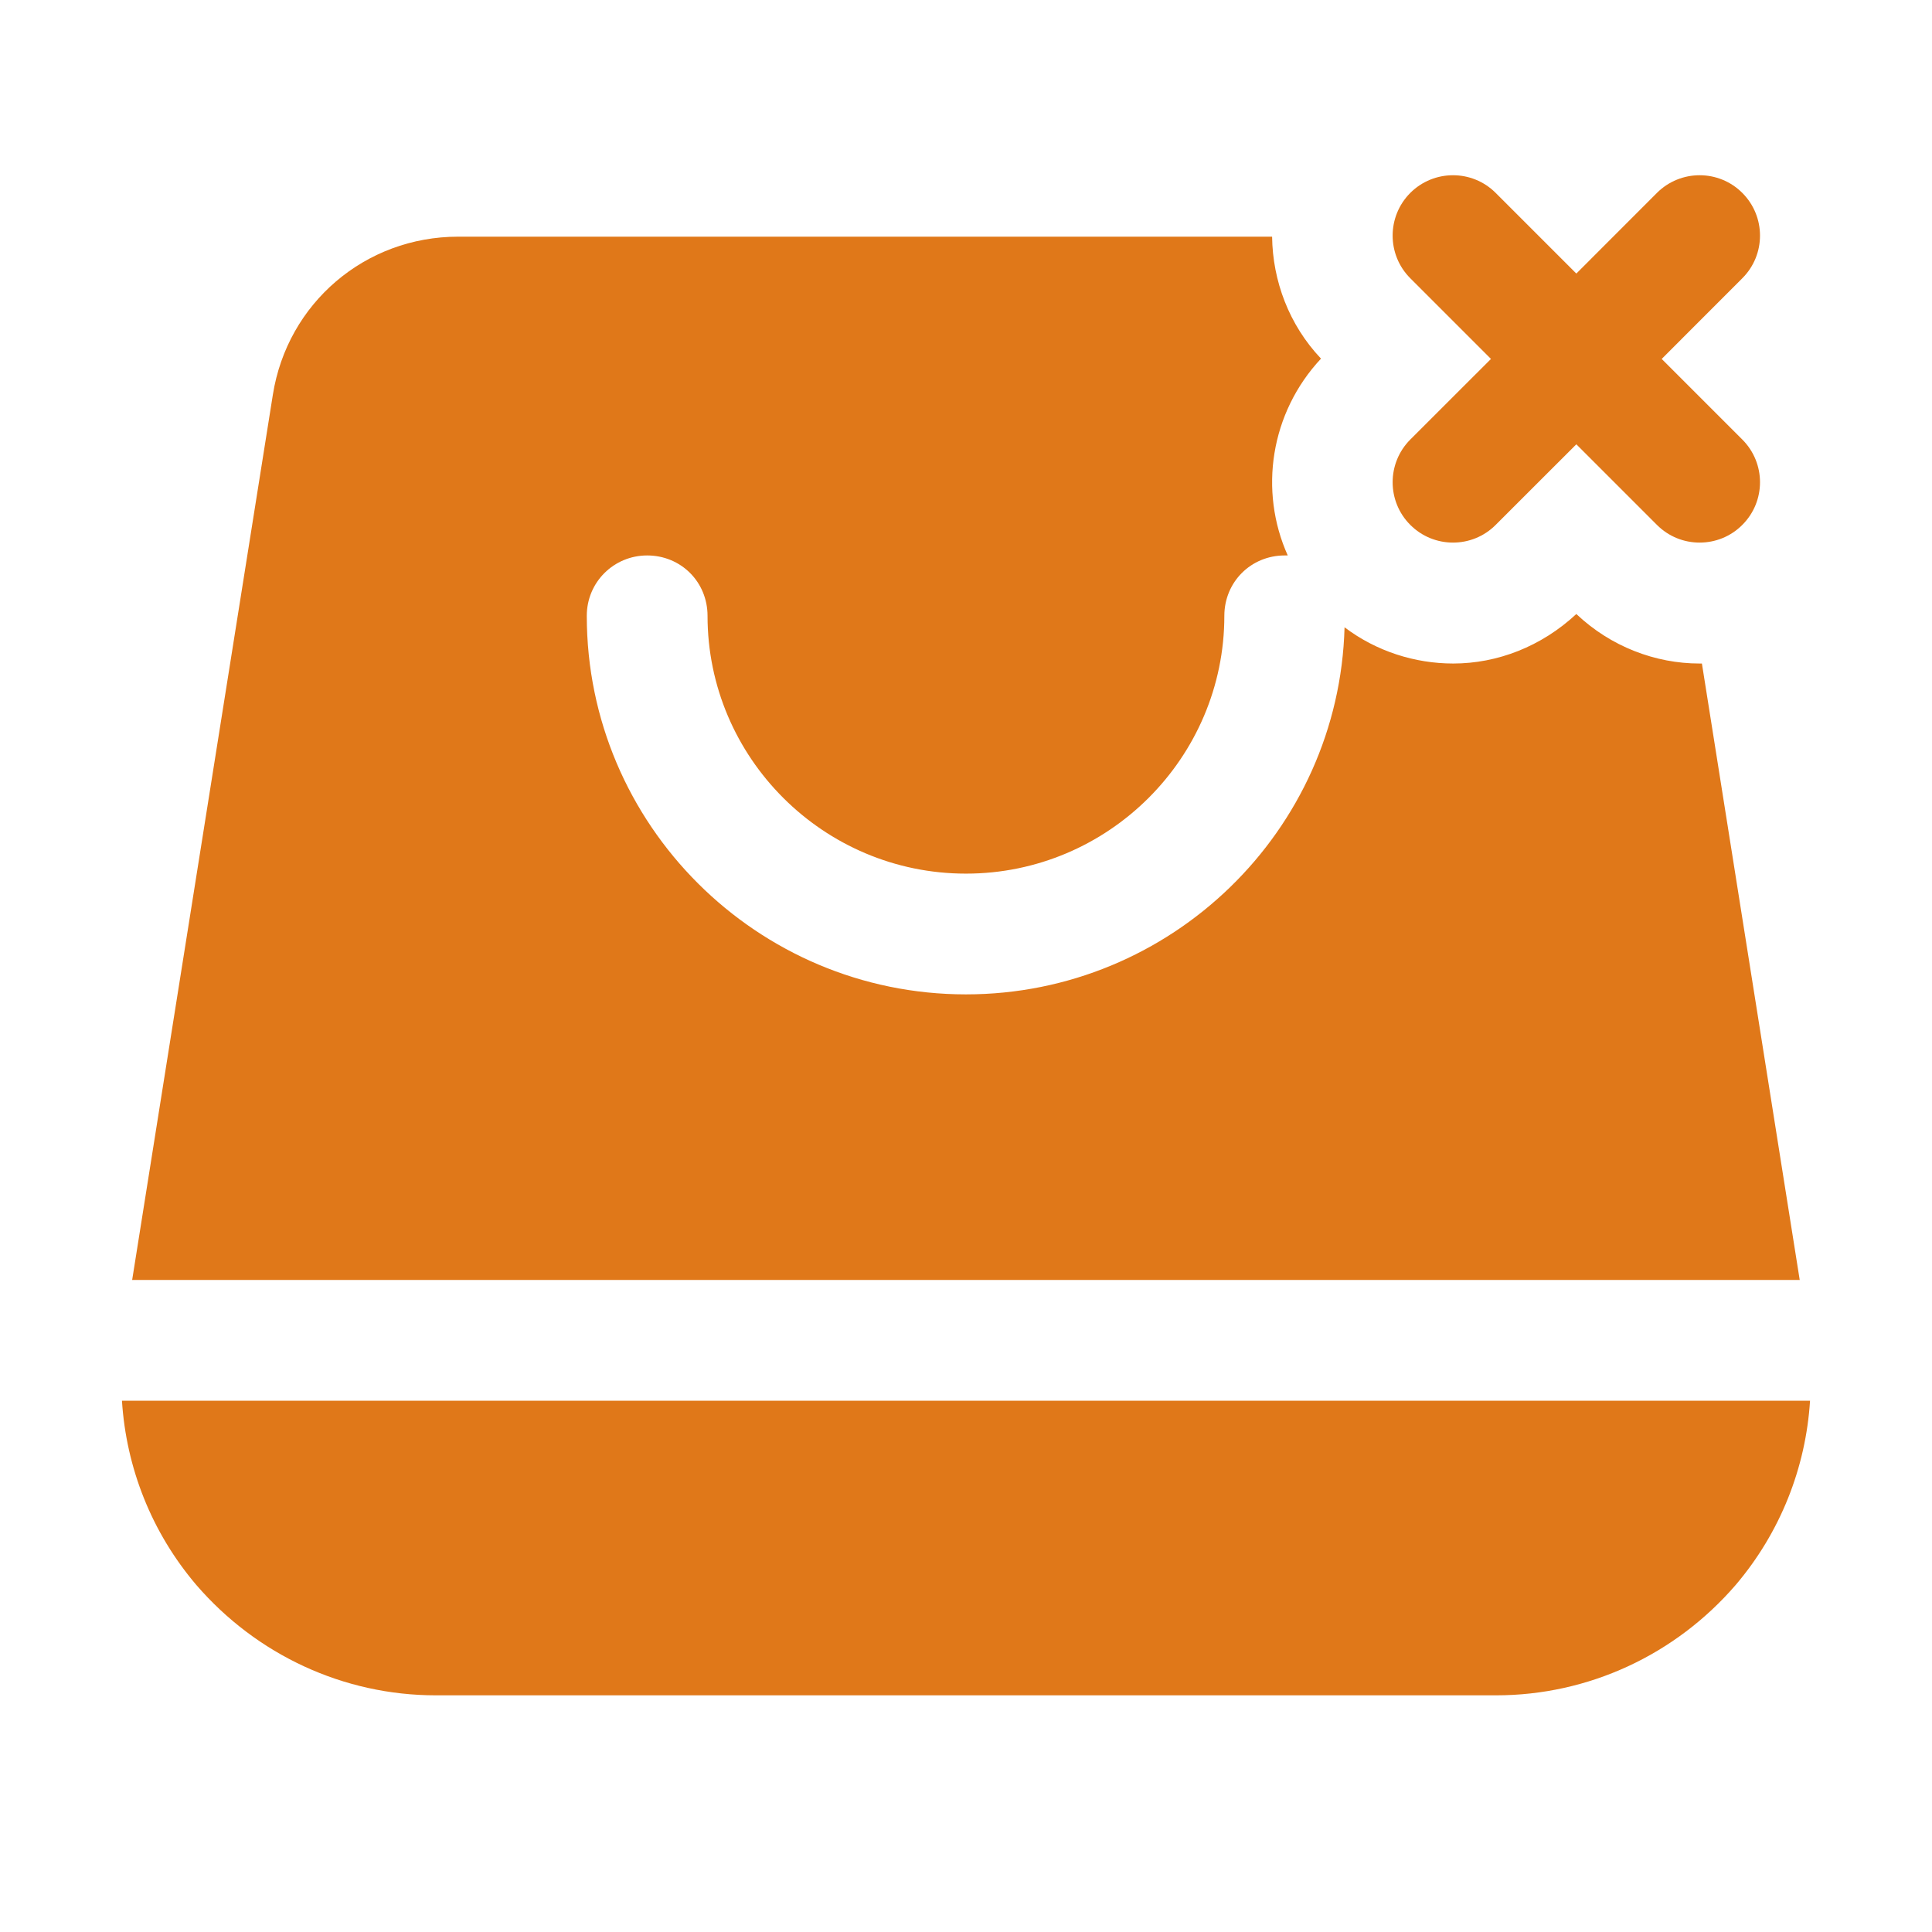
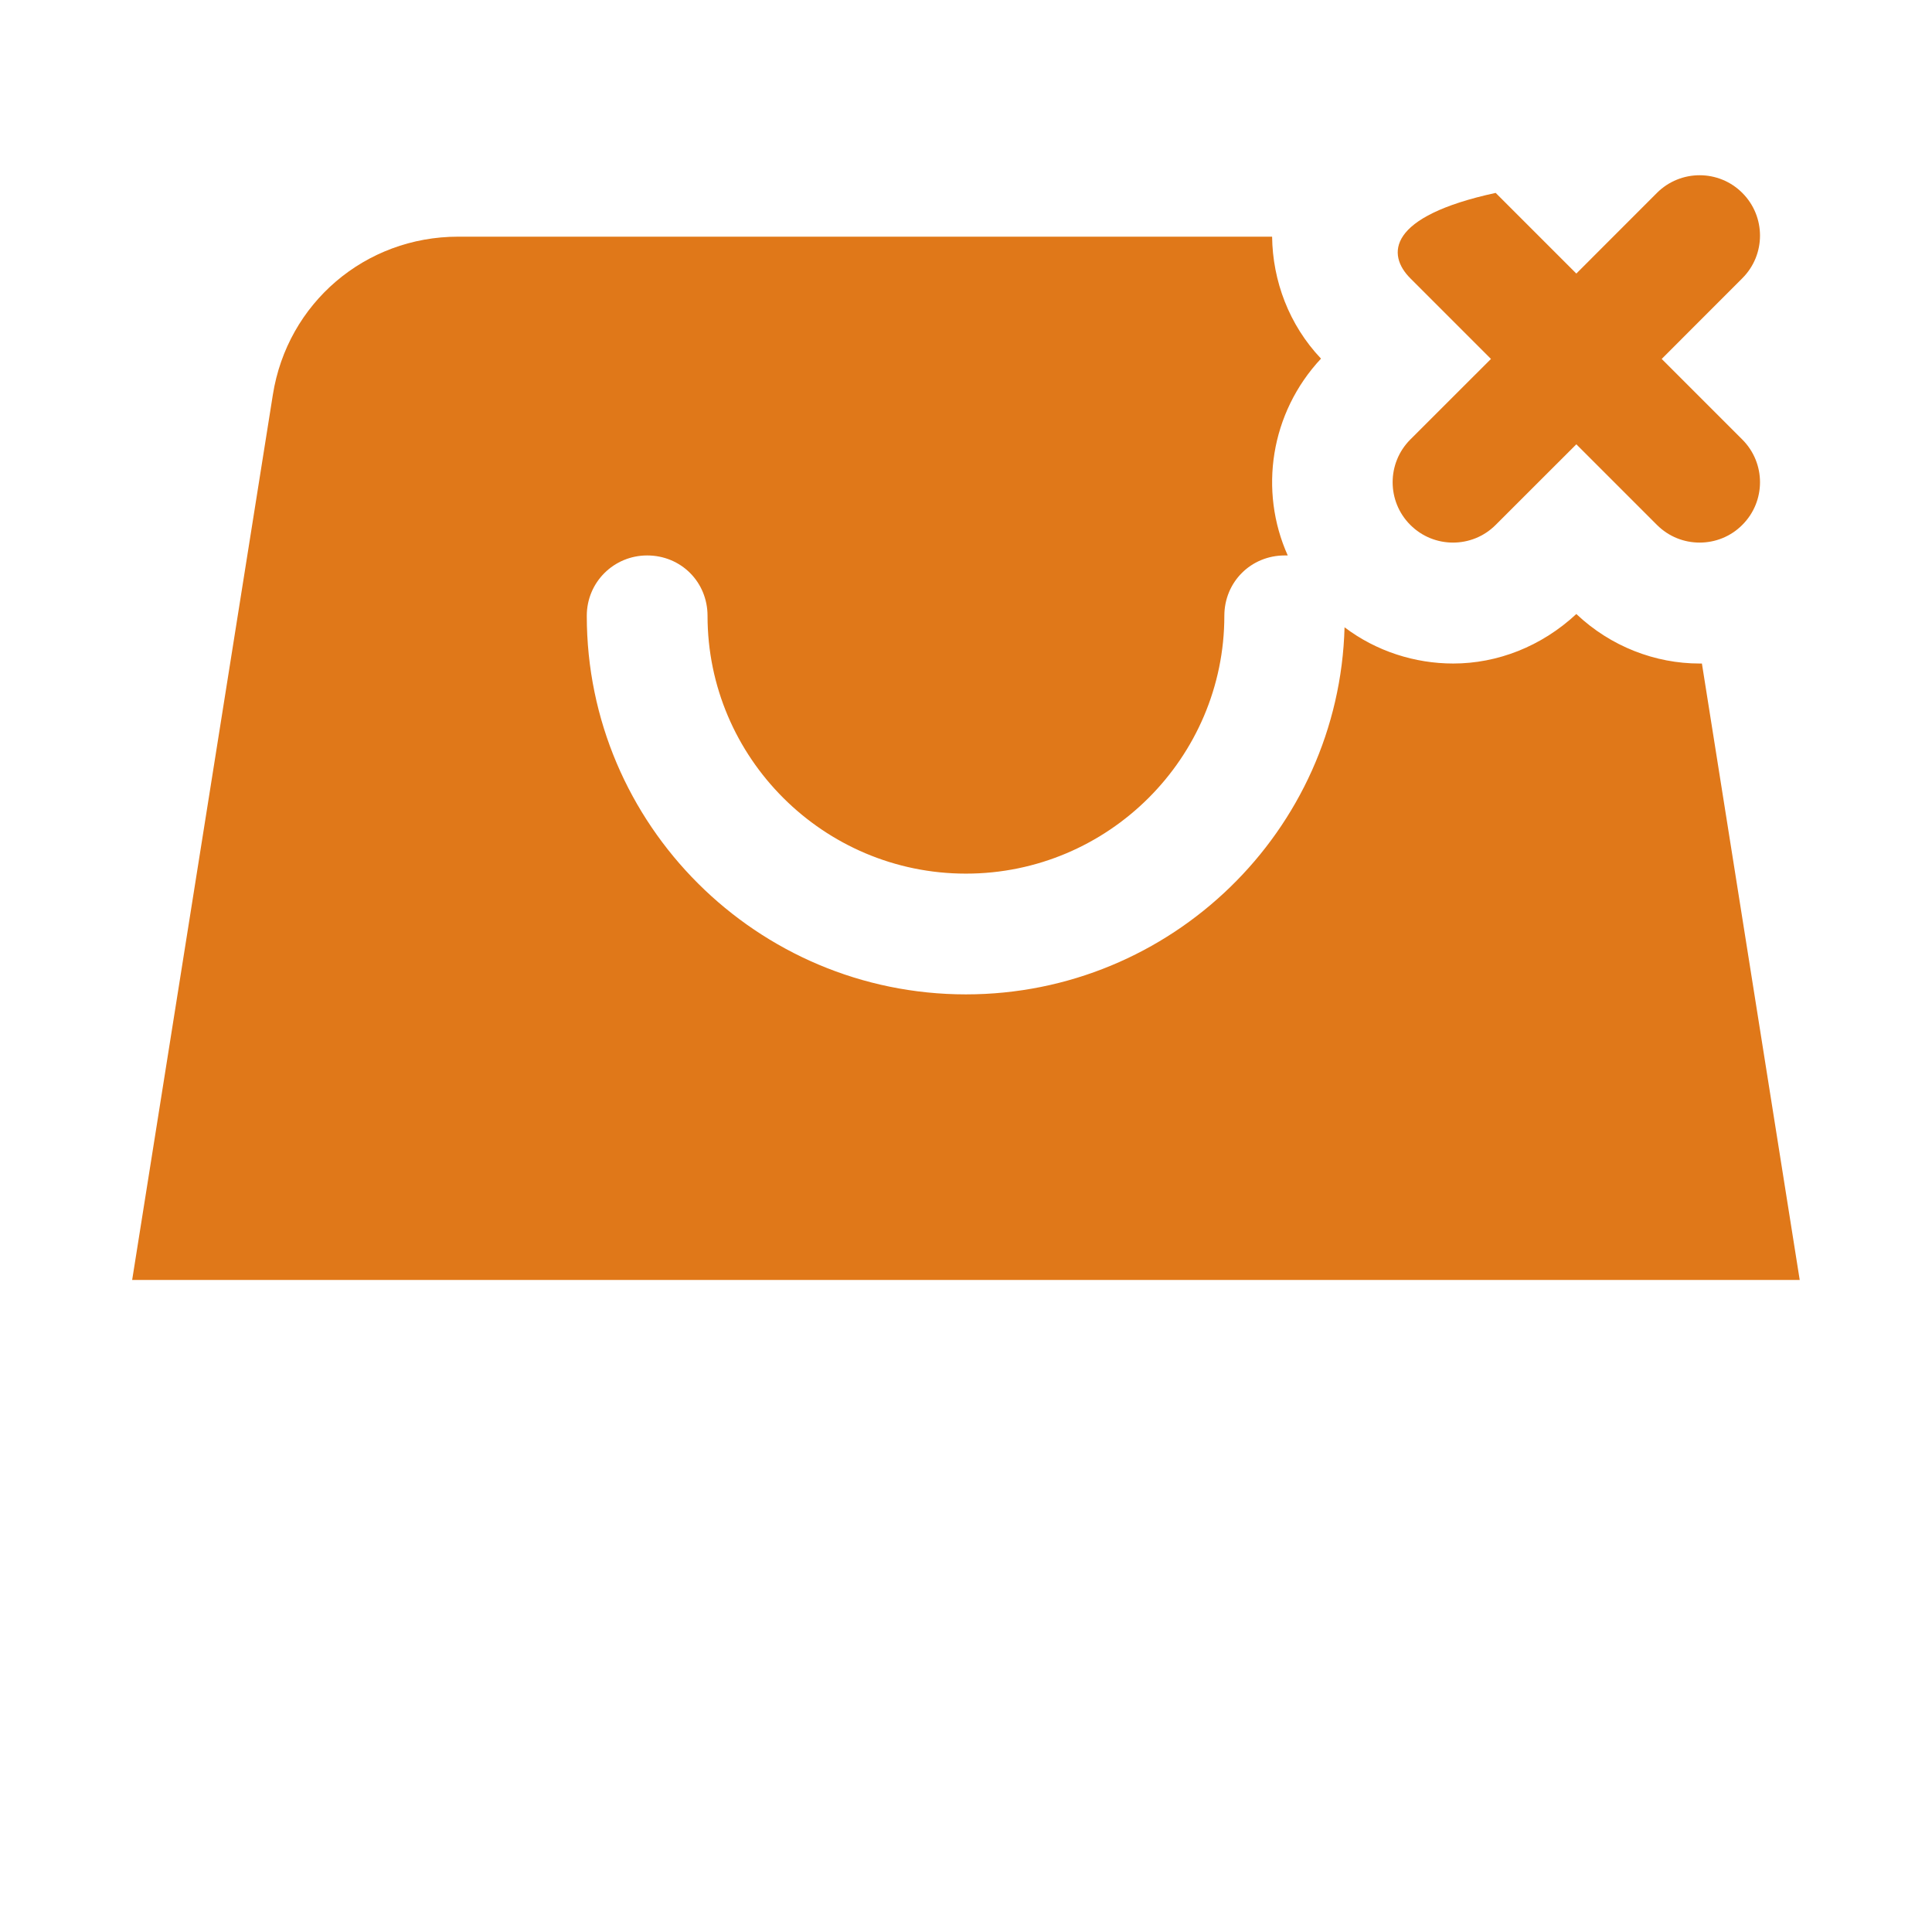
<svg xmlns="http://www.w3.org/2000/svg" width="32" height="32" viewBox="0 0 32 32" fill="none">
-   <path d="M23.359 8.694C23.555 8.89 23.811 8.987 24.066 8.987C24.322 8.987 24.578 8.89 24.773 8.694L26.109 7.359L27.444 8.694C27.64 8.89 27.895 8.987 28.151 8.987C28.407 8.987 28.663 8.89 28.858 8.694C29.249 8.304 29.249 7.671 28.858 7.28L27.523 5.945L28.858 4.609C29.249 4.219 29.249 3.586 28.858 3.195C28.468 2.805 27.835 2.805 27.444 3.195L26.109 4.531L24.773 3.195C24.383 2.805 23.75 2.805 23.359 3.195C22.969 3.586 22.969 4.219 23.359 4.609L24.695 5.945L23.359 7.28C22.969 7.671 22.969 8.304 23.359 8.694Z" fill="#E07819" />
+   <path d="M23.359 8.694C23.555 8.89 23.811 8.987 24.066 8.987C24.322 8.987 24.578 8.89 24.773 8.694L26.109 7.359L27.444 8.694C27.64 8.89 27.895 8.987 28.151 8.987C28.407 8.987 28.663 8.89 28.858 8.694C29.249 8.304 29.249 7.671 28.858 7.28L27.523 5.945L28.858 4.609C29.249 4.219 29.249 3.586 28.858 3.195C28.468 2.805 27.835 2.805 27.444 3.195L26.109 4.531L24.773 3.195C22.969 3.586 22.969 4.219 23.359 4.609L24.695 5.945L23.359 7.28C22.969 7.671 22.969 8.304 23.359 8.694Z" fill="#E07819" />
  <path d="M28.189 10.99H28.149C27.419 10.99 26.679 10.71 26.109 10.17C25.529 10.71 24.799 10.99 24.07 10.99C23.439 10.99 22.799 10.79 22.27 10.39C22.179 13.76 19.399 16.47 15.999 16.47C12.539 16.47 9.719 13.66 9.719 10.2C9.719 9.64 10.169 9.2 10.719 9.2C11.28 9.2 11.719 9.64 11.719 10.2C11.719 12.55 13.639 14.47 15.999 14.47C18.359 14.47 20.279 12.55 20.279 10.2C20.279 9.64 20.719 9.2 21.279 9.2H21.329C20.849 8.13 21.039 6.84 21.88 5.94C21.349 5.38 21.079 4.65 21.07 3.92H7.589C6.049 3.92 4.759 5.02 4.519 6.54L2.189 21.2H29.809L28.189 10.99Z" fill="#E07819" />
-   <path d="M2.02 23.2C2.09 24.31 2.51 25.38 3.25 26.25C4.25 27.41 5.69 28.08 7.219 28.08H24.779C26.309 28.08 27.75 27.41 28.75 26.25C29.489 25.38 29.91 24.31 29.98 23.2H2.02Z" fill="#E07819" />
</svg>